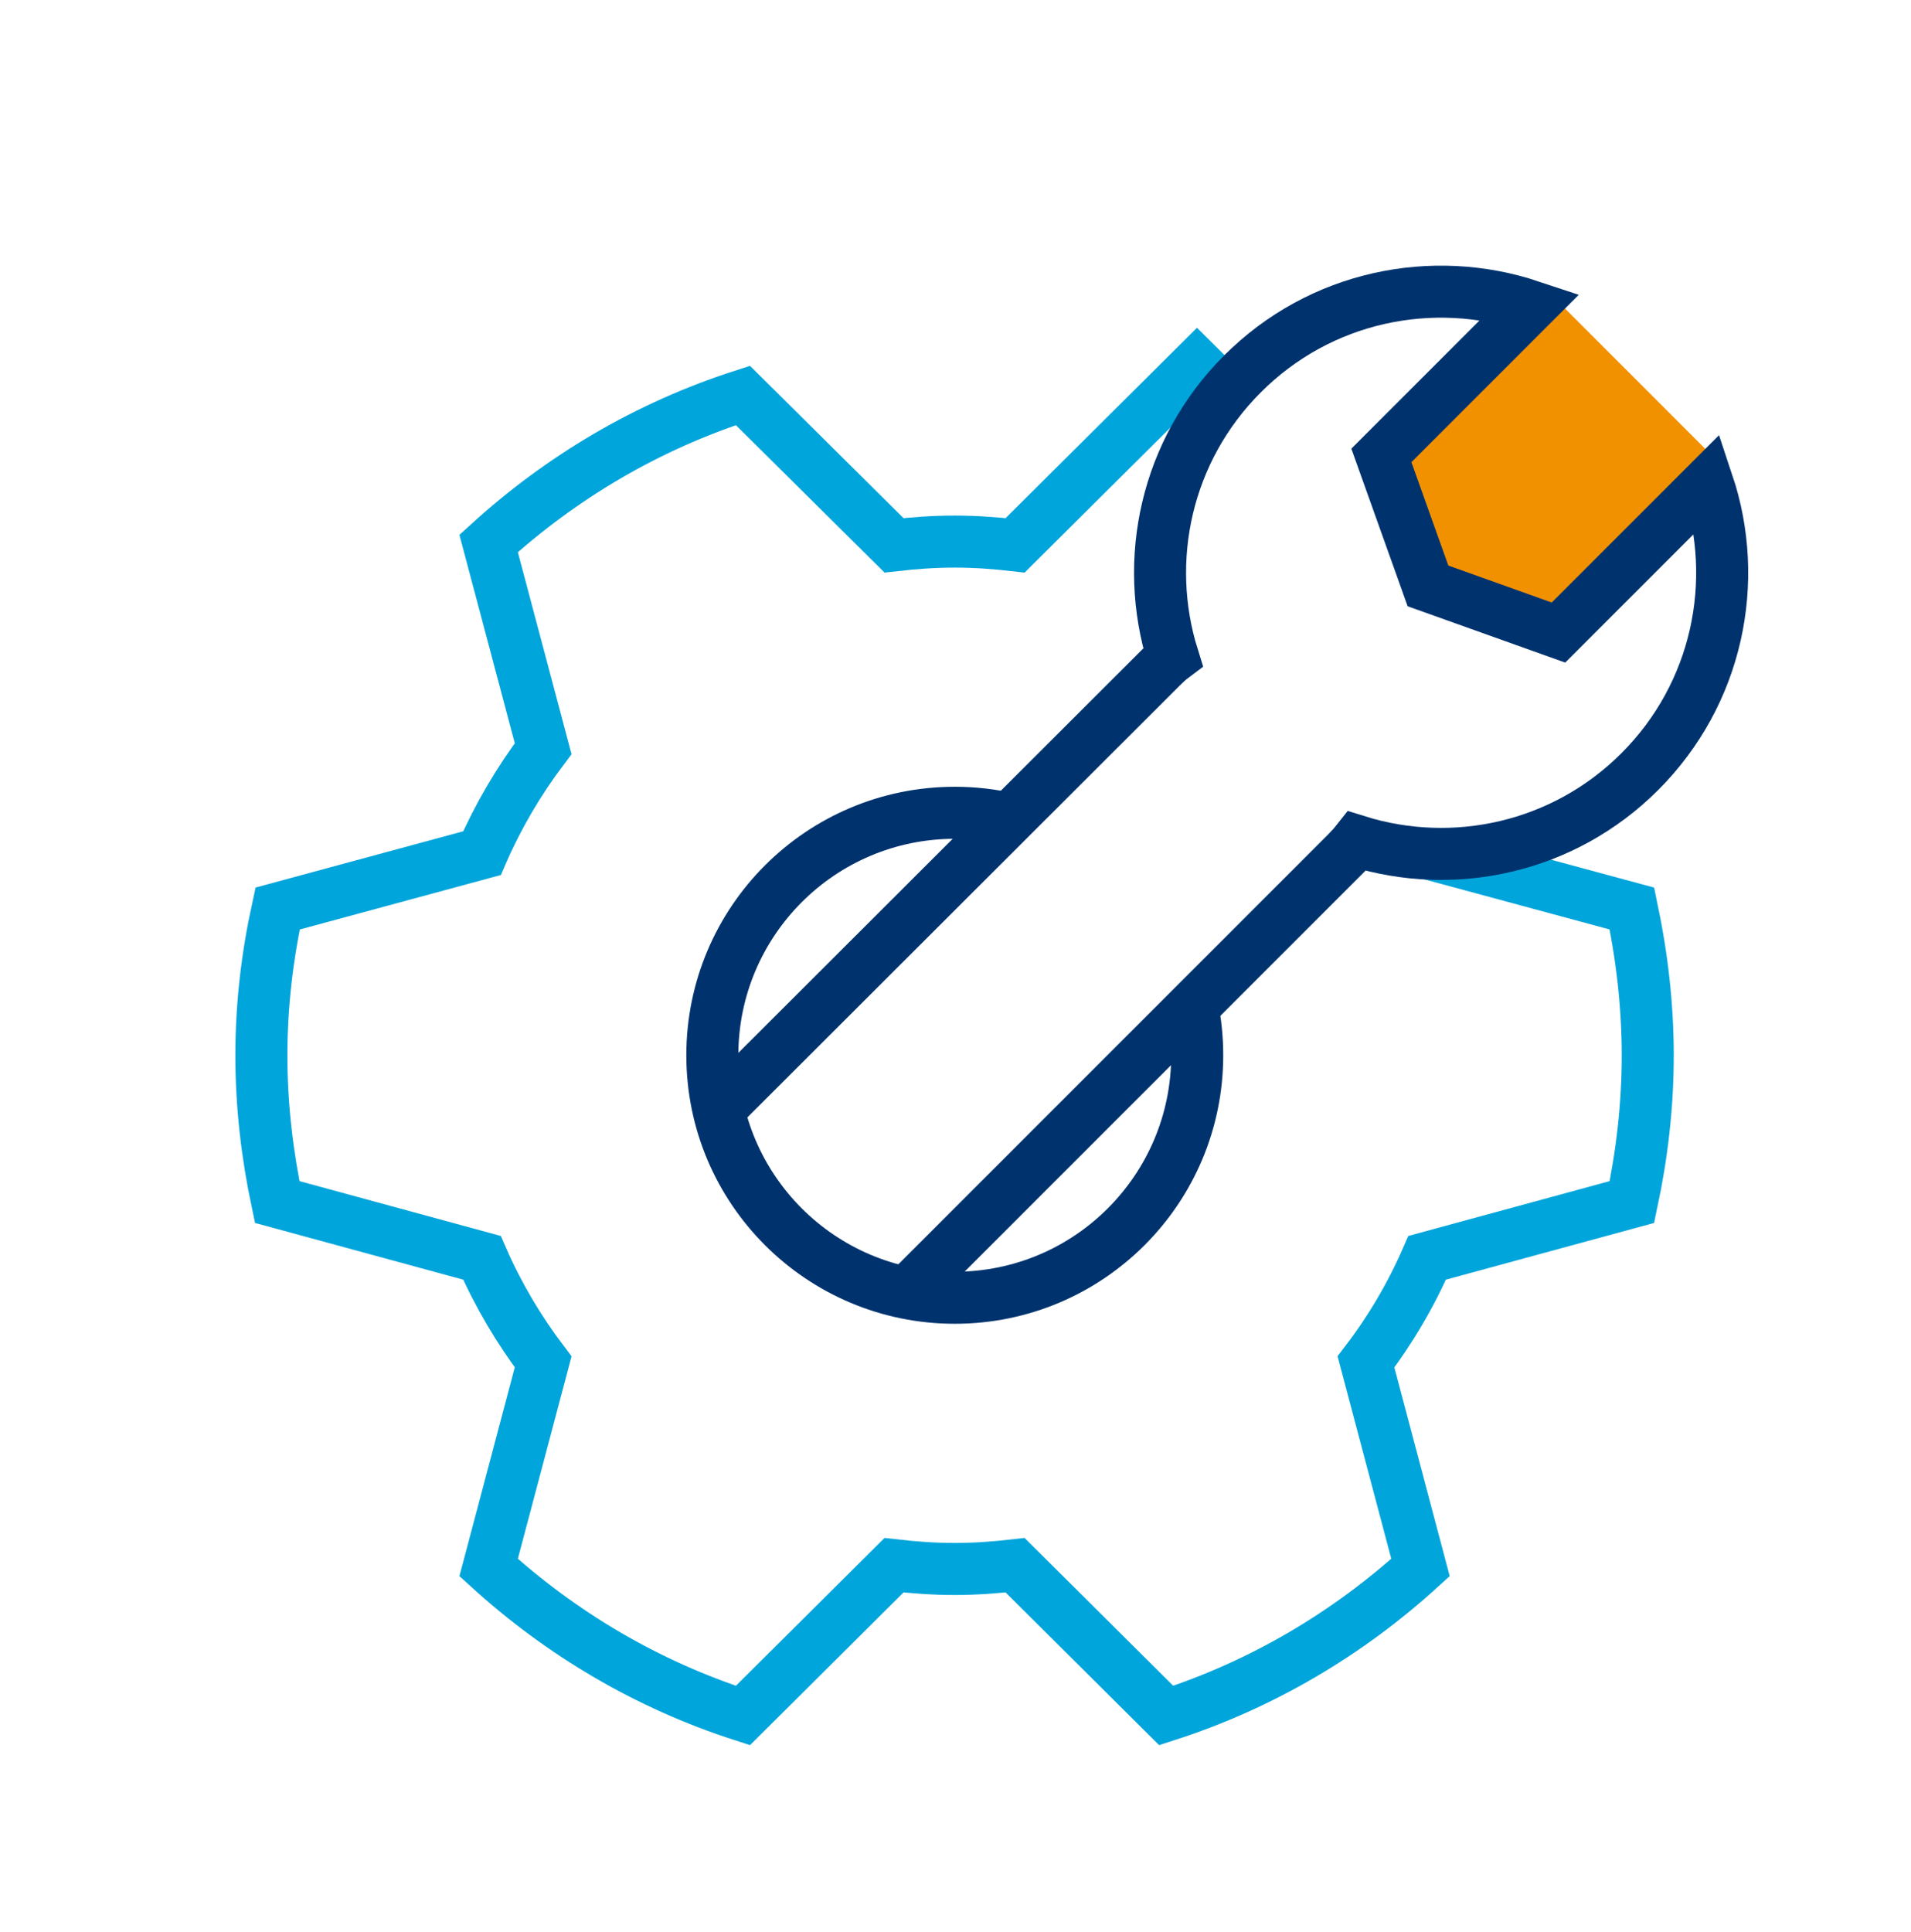
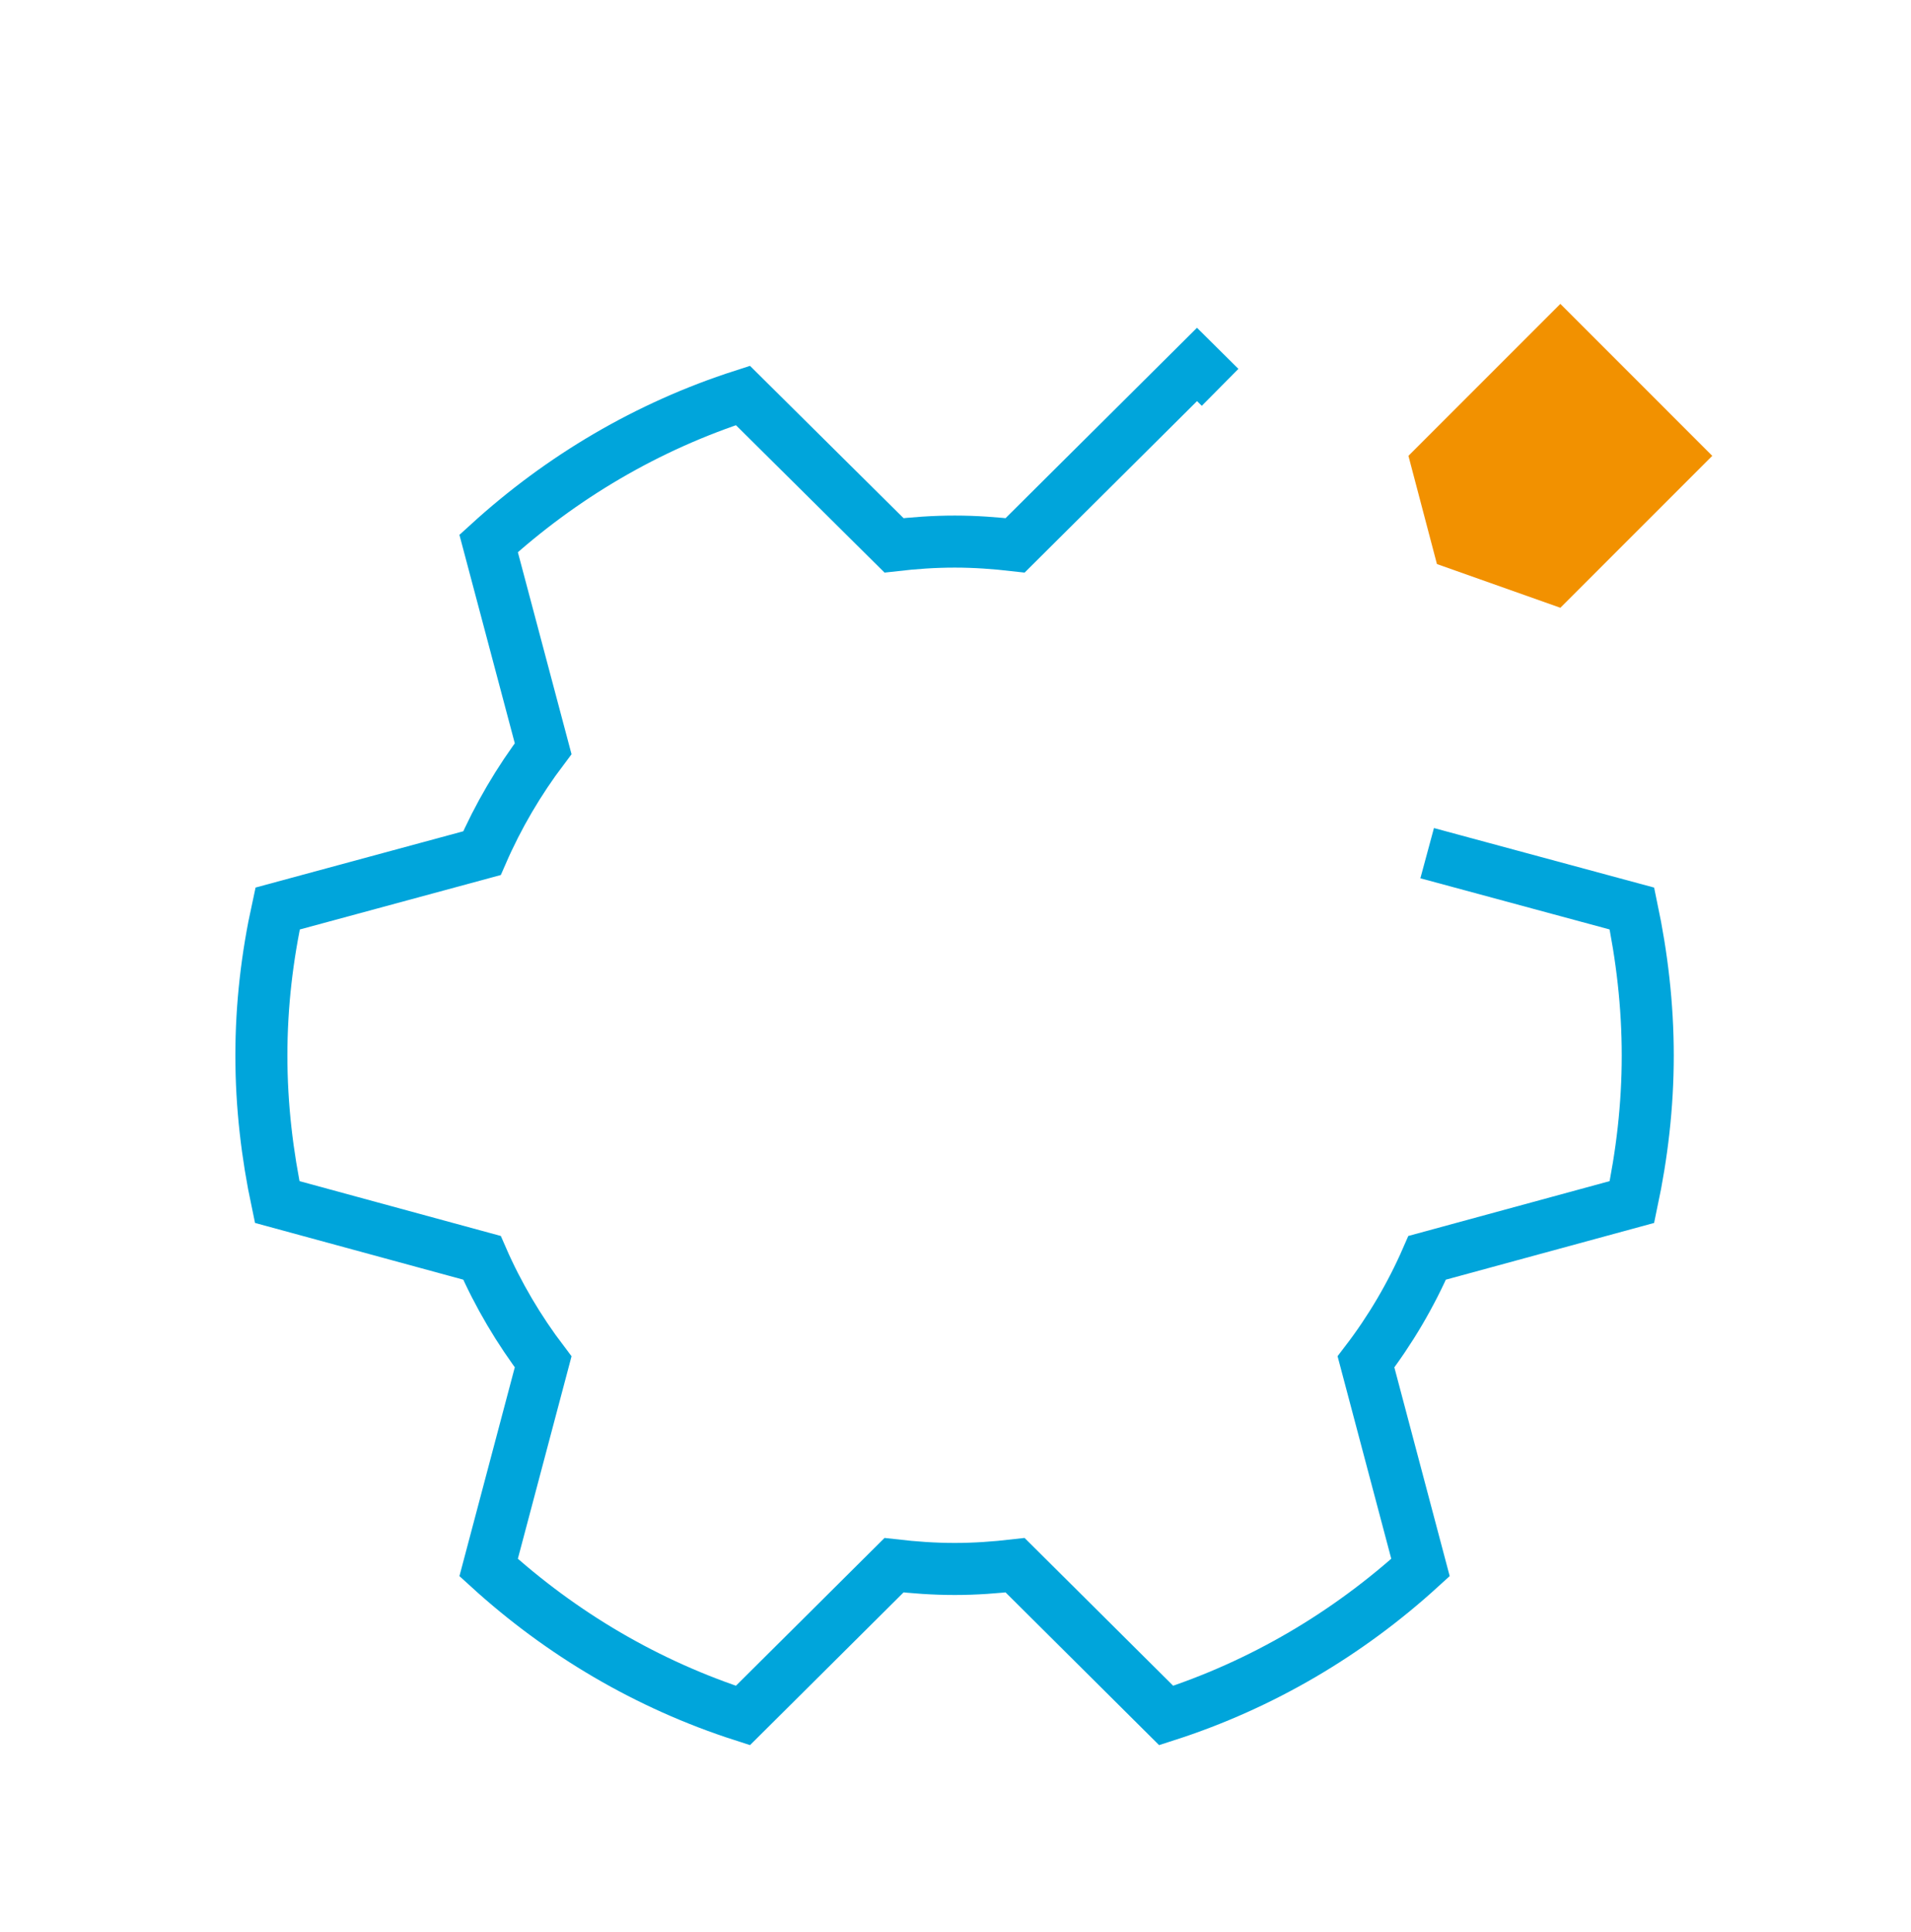
<svg xmlns="http://www.w3.org/2000/svg" version="1.1" id="Capa_1" x="0px" y="0px" viewBox="0 0 91.83 92.83" enable-background="new 0 0 91.83 92.83" xml:space="preserve">
  <polygon fill="#F29100" points="74.98,29.2 69.05,27.1 67.68,21.9 74.98,14.6 82.28,21.9 " />
-   <path fill="none" stroke="#00336E" stroke-width="2.5" stroke-miterlimit="10" d="M48.48,39.34c-0.84-0.19-1.71-0.29-2.6-0.29  c-6.44,0-11.65,5.22-11.65,11.65c0,6.44,5.22,11.65,11.65,11.65c6.44,0,11.65-5.22,11.65-11.65c0-0.8-0.08-1.57-0.23-2.32" />
  <path fill="none" stroke="#00A5DB" stroke-width="2.5" stroke-miterlimit="10" d="M68.58,40.99l9.84,2.66  c0.48,2.29,0.76,4.63,0.76,7.07c0,2.42-0.28,4.76-0.76,7.03l-9.84,2.68c-0.78,1.79-1.77,3.47-2.94,5l2.62,9.88  c-3.49,3.18-7.62,5.63-12.22,7.11l-7.26-7.22c-0.96,0.11-1.92,0.18-2.9,0.18c-1,0-1.96-0.07-2.92-0.18l-7.26,7.22  c-4.6-1.48-8.73-3.93-12.22-7.11l2.62-9.88c-1.16-1.53-2.16-3.21-2.94-5l-9.84-2.68c-0.48-2.27-0.76-4.62-0.76-7.03  c0-2.44,0.28-4.78,0.78-7.07l9.82-2.66c0.78-1.79,1.77-3.47,2.94-5.02l-2.62-9.86c3.49-3.18,7.62-5.63,12.22-7.11l7.26,7.2  c0.96-0.11,1.92-0.18,2.92-0.18c0.98,0,1.94,0.07,2.9,0.18l8.74-8.69l1.11,1.1" />
-   <path fill="none" stroke="#00336E" stroke-width="2.5" stroke-miterlimit="10" d="M43.55,62.13l21.16-21.16  c0.18-0.18,0.35-0.37,0.5-0.56c4.64,1.45,9.91,0.34,13.59-3.34c3.75-3.75,4.83-9.15,3.26-13.85l-7.17,7.17l-6.27-2.24l-2.24-6.27  l7.17-7.17c-4.71-1.57-10.11-0.49-13.85,3.26c-3.68,3.68-4.79,8.95-3.34,13.59c-0.2,0.15-0.38,0.32-0.56,0.5L34.52,53.31" />
</svg>